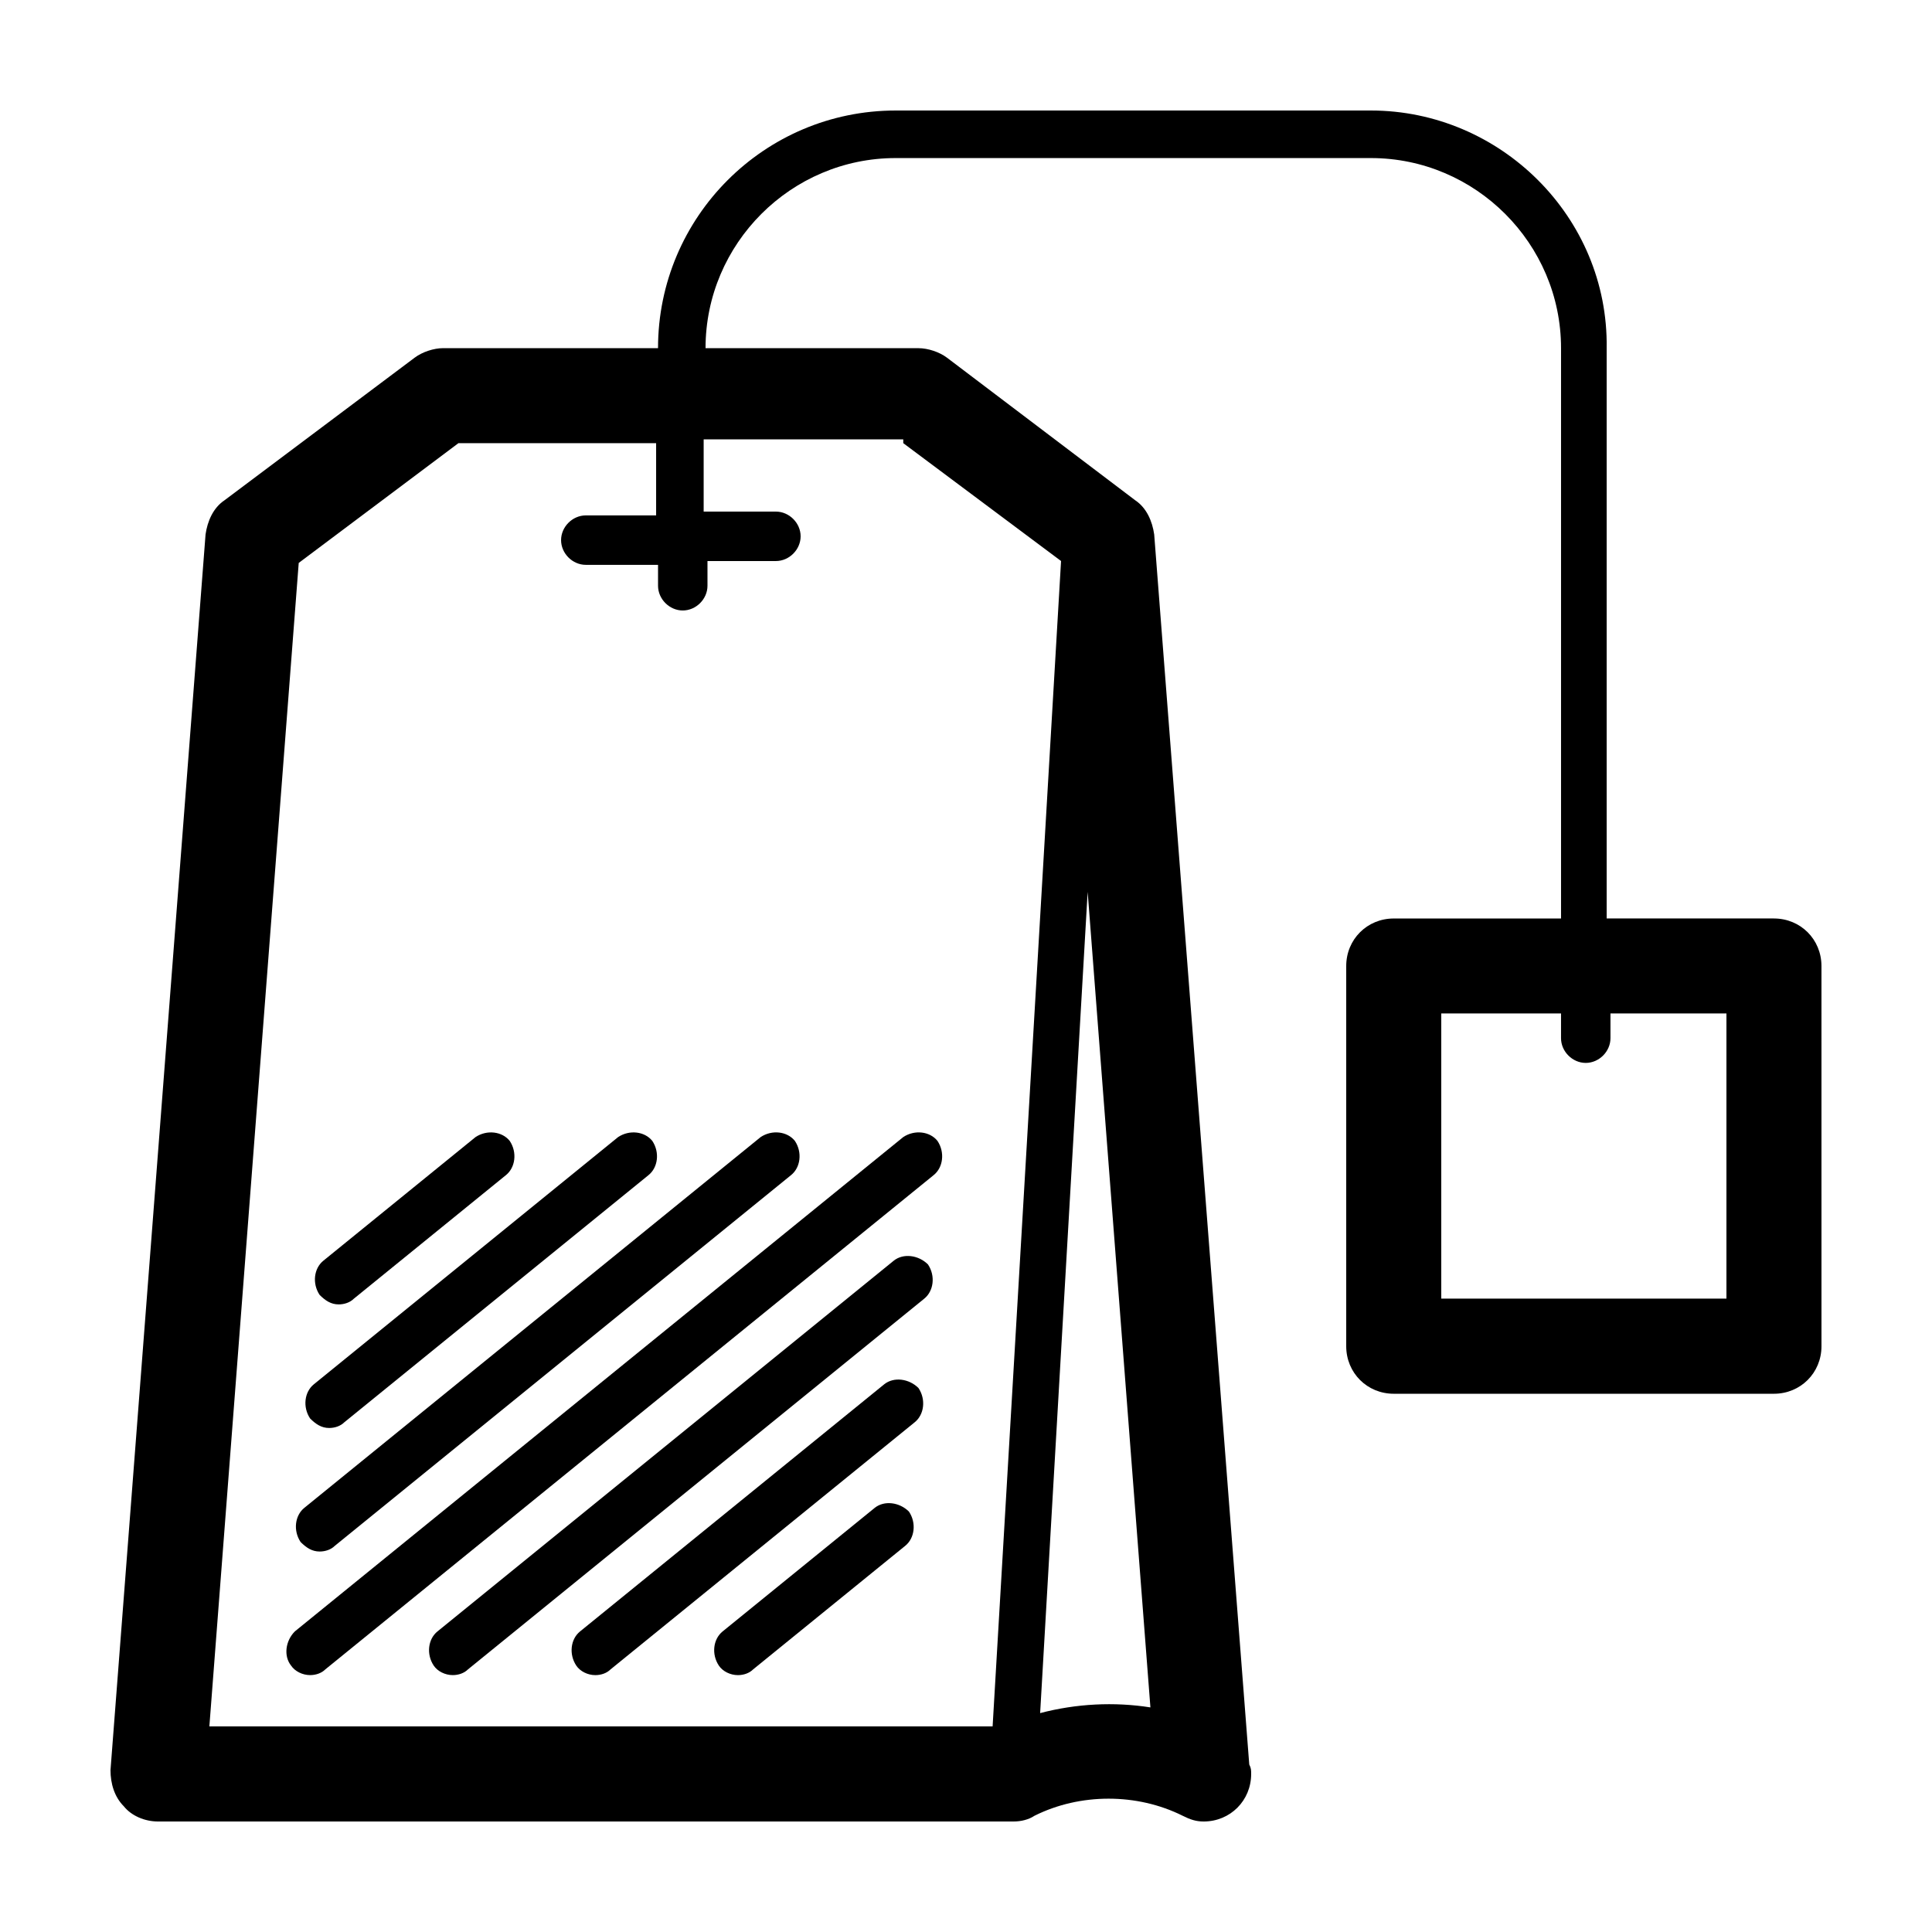
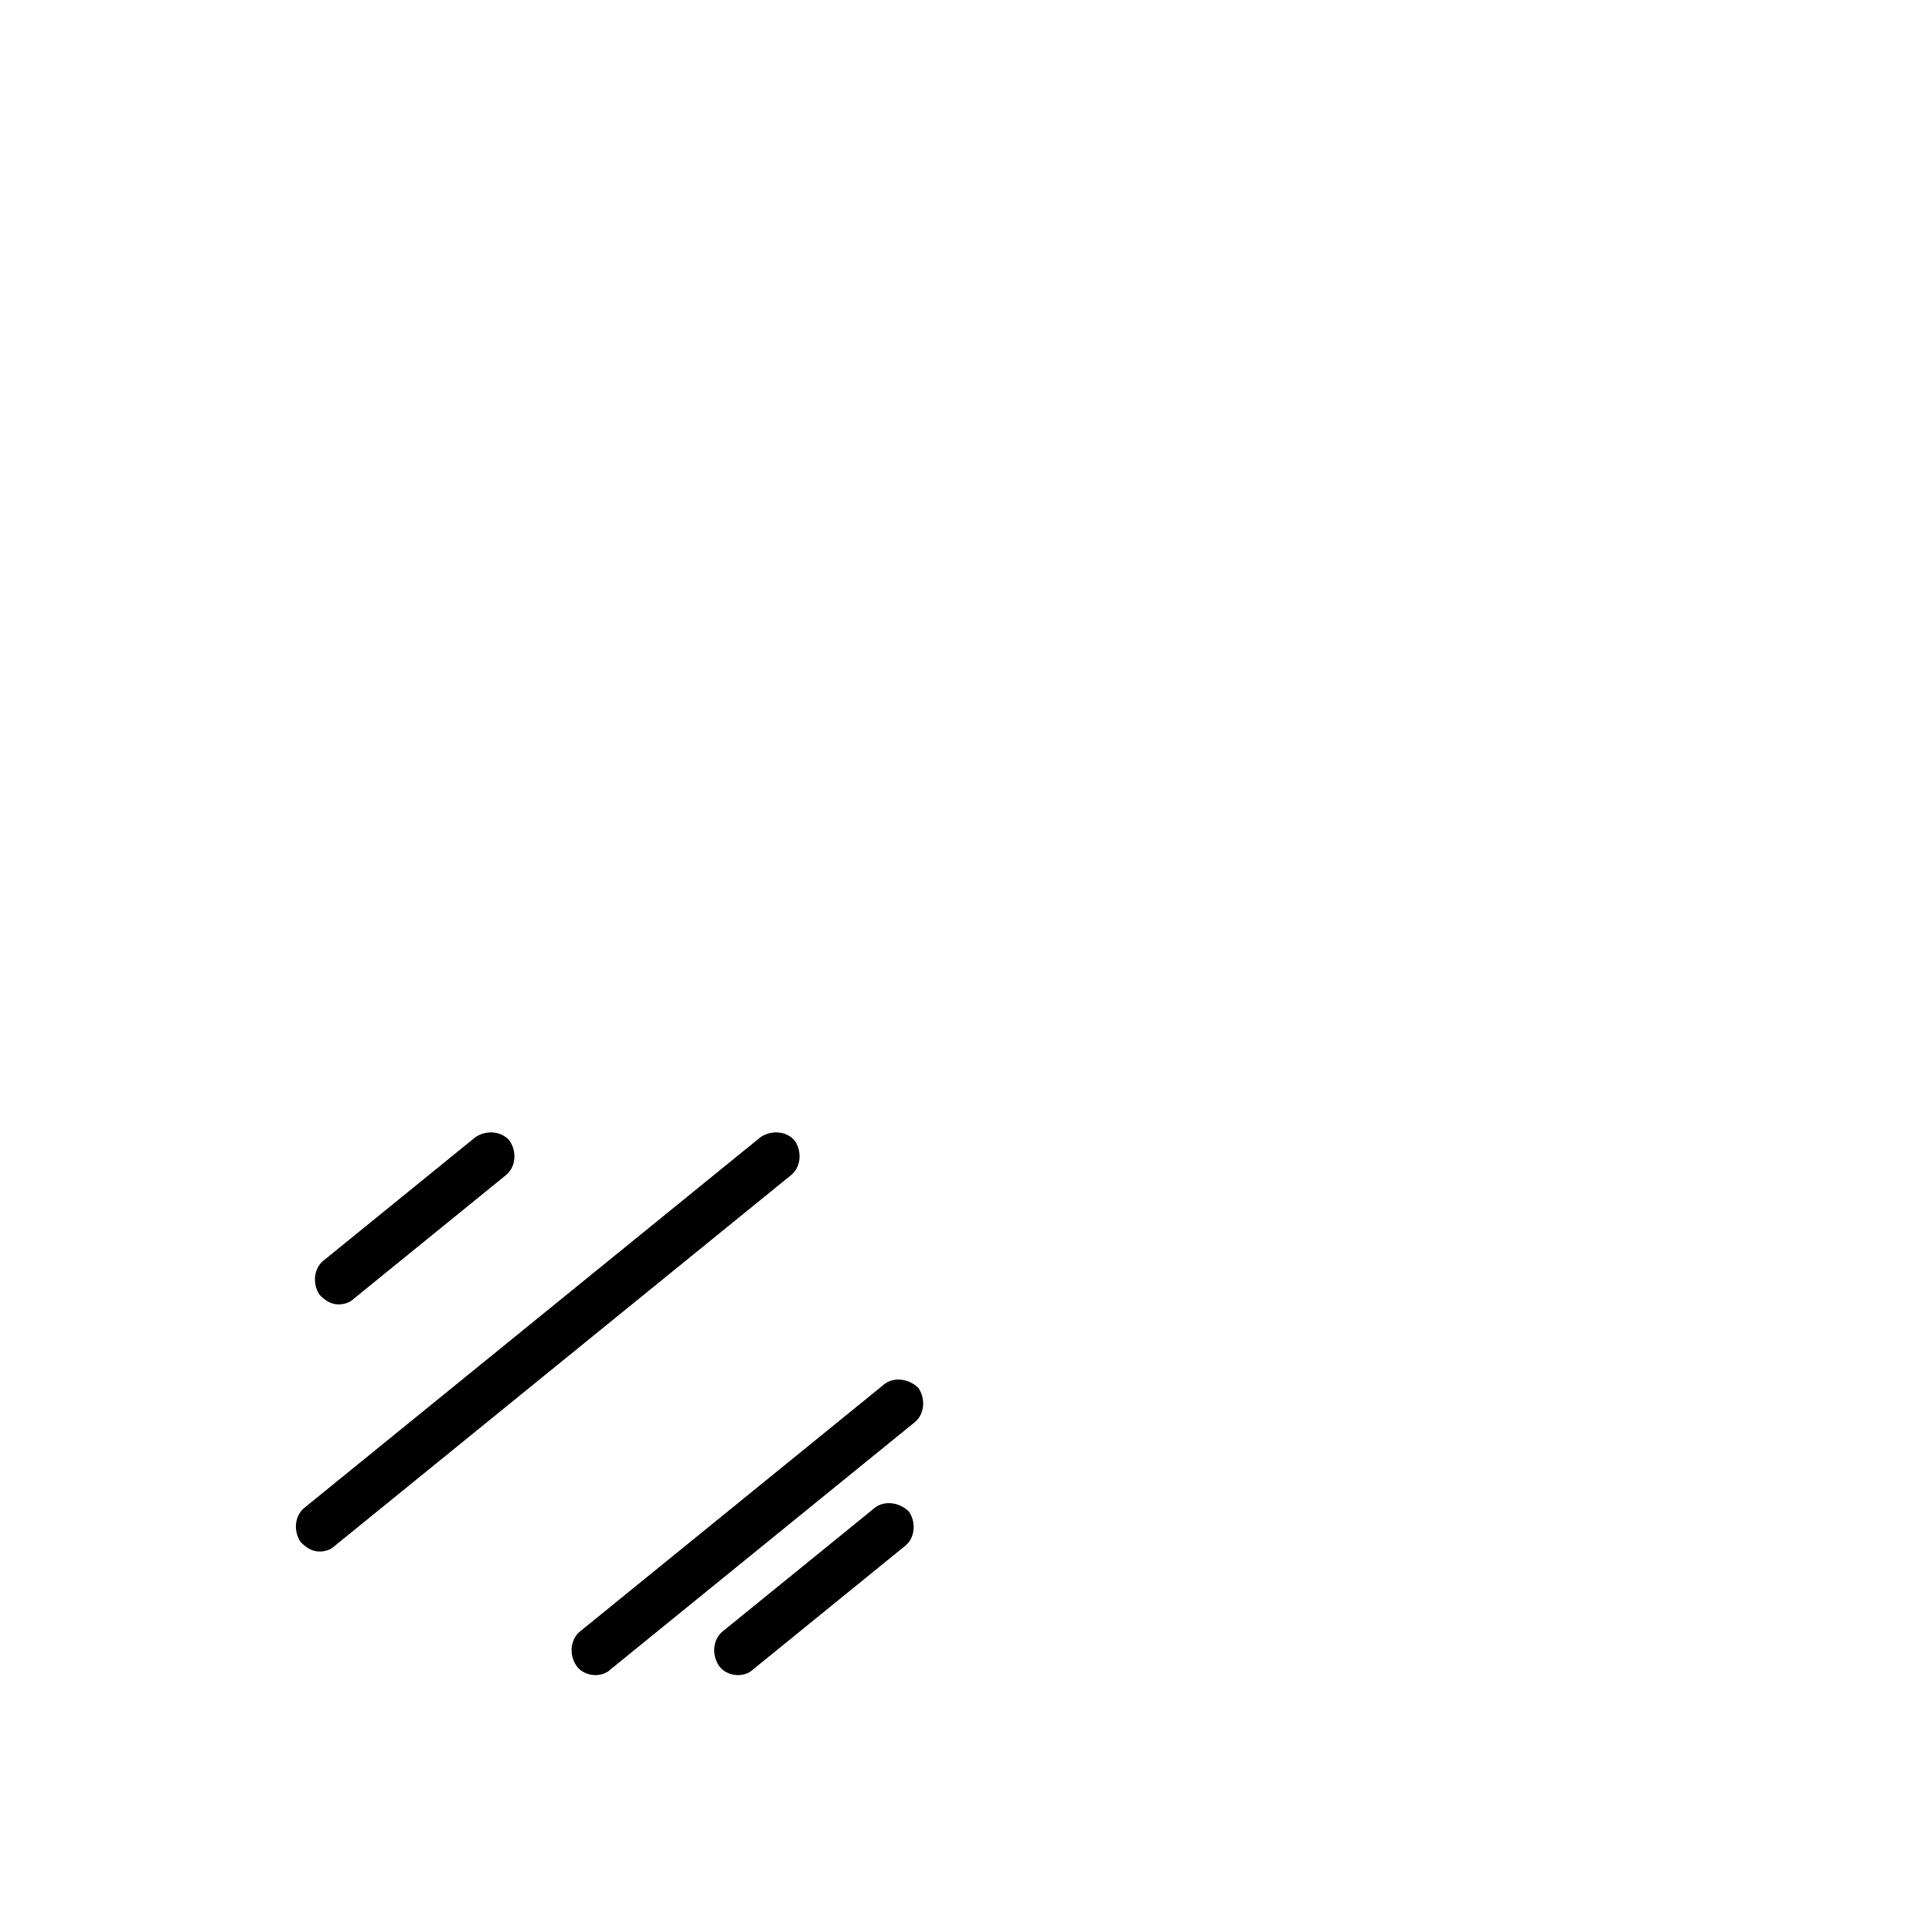
<svg xmlns="http://www.w3.org/2000/svg" fill="#000000" width="800px" height="800px" version="1.1" viewBox="144 144 512 512">
  <g>
-     <path d="m614.12 387.4h-44.336v-151.14c0.504-34.762-28.211-62.973-62.473-62.973h-125.95c-34.762 0-62.977 28.215-62.977 62.977h-56.93c-2.519 0-5.543 1.008-7.559 2.519l-50.383 37.785c-3.023 2.016-4.535 5.543-5.039 9.07l-25.191 327.48c0.008 3.523 1.016 7.051 3.535 9.57 2.012 2.519 5.539 4.027 9.066 4.027h226.71c2.016 0 4.031-0.504 5.543-1.512 12.09-6.047 27.207-6.047 39.297 0 2.016 1.008 3.527 1.512 5.543 1.512 7.055 0 12.594-5.543 12.594-12.594 0-1.008 0-1.512-0.504-2.519l-25.191-325.96c-0.504-3.527-2.016-7.055-5.039-9.07l-49.875-37.781c-2.016-1.512-5.039-2.519-7.559-2.519h-56.426c0-27.711 22.672-50.383 50.383-50.383h125.95c27.711 0 50.383 22.672 50.383 50.383v151.14h-44.336c-7.055 0-12.594 5.543-12.594 12.594v100.76c0 7.055 5.543 12.594 12.594 12.594h100.76c7.055 0 12.594-5.543 12.594-12.594l-0.004-100.76c0-7.055-5.539-12.598-12.594-12.598zm-165.25 209.08c-9.574-1.512-19.648-1.008-29.223 1.512l12.594-217.64zm-65.496-335.04 41.816 31.234-18.137 308.84h-207.57l23.68-308.33 42.32-31.738h52.395v19.145l-18.637-0.004c-3.527 0-6.551 3.023-6.551 6.551 0 3.527 3.023 6.551 6.551 6.551h19.145v5.543c0 3.527 3.023 6.551 6.551 6.551s6.551-3.023 6.551-6.551v-6.551h18.133c3.527 0 6.551-3.023 6.551-6.551 0-3.527-3.023-6.551-6.551-6.551h-19.145v-19.145h52.898zm218.15 226.71h-75.574v-75.57h31.738v6.551c0 3.527 3.023 6.551 6.551 6.551 3.527 0 6.551-3.023 6.551-6.551v-6.551h30.734z" />
-     <path d="m231.22 522.43c1.512 0 3.023-0.504 4.031-1.512l80.609-65.496c2.519-2.016 3.023-6.047 1.008-9.07-2.016-2.519-6.047-3.023-9.07-1.008l-80.609 65.496c-2.519 2.016-3.023 6.047-1.008 9.07 1.512 1.512 3.023 2.519 5.039 2.519z" />
    <path d="m228.7 555.17c1.512 0 3.023-0.504 4.031-1.512l120.91-98.242c2.519-2.016 3.023-6.047 1.008-9.07-2.016-2.519-6.047-3.023-9.07-1.008l-120.91 98.242c-2.519 2.016-3.023 6.047-1.008 9.07 1.512 1.512 3.023 2.519 5.039 2.519z" />
    <path d="m233.74 489.68c1.512 0 3.023-0.504 4.031-1.512l40.305-32.746c2.519-2.016 3.023-6.047 1.008-9.07-2.016-2.519-6.047-3.023-9.07-1.008l-40.305 32.746c-2.519 2.016-3.023 6.047-1.008 9.07 1.512 1.512 3.023 2.519 5.039 2.519z" />
-     <path d="m380.86 478.09-120.91 98.242c-2.519 2.016-3.023 6.047-1.008 9.07 1.008 1.512 3.023 2.519 5.039 2.519 1.512 0 3.023-0.504 4.031-1.512l120.91-98.242c2.519-2.016 3.023-6.047 1.008-9.07-2.523-2.519-6.555-3.023-9.07-1.008z" />
    <path d="m378.34 510.84-80.609 65.496c-2.519 2.016-3.023 6.047-1.008 9.07 1.008 1.512 3.023 2.519 5.039 2.519 1.512 0 3.023-0.504 4.031-1.512l80.609-65.496c2.519-2.016 3.023-6.047 1.008-9.07-2.523-2.519-6.551-3.023-9.07-1.008z" />
    <path d="m375.82 543.59-40.305 32.746c-2.519 2.016-3.023 6.047-1.008 9.07 1.008 1.512 3.023 2.519 5.039 2.519 1.512 0 3.023-0.504 4.031-1.512l40.305-32.746c2.519-2.016 3.023-6.047 1.008-9.07-2.523-2.519-6.551-3.023-9.07-1.008z" />
-     <path d="m221.14 585.4c1.008 1.512 3.023 2.519 5.039 2.519 1.512 0 3.023-0.504 4.031-1.512l161.22-130.99c2.519-2.016 3.023-6.047 1.008-9.07-2.016-2.519-6.047-3.023-9.07-1.008l-161.22 130.99c-2.519 2.519-3.019 6.551-1.008 9.07z" />
  </g>
</svg>